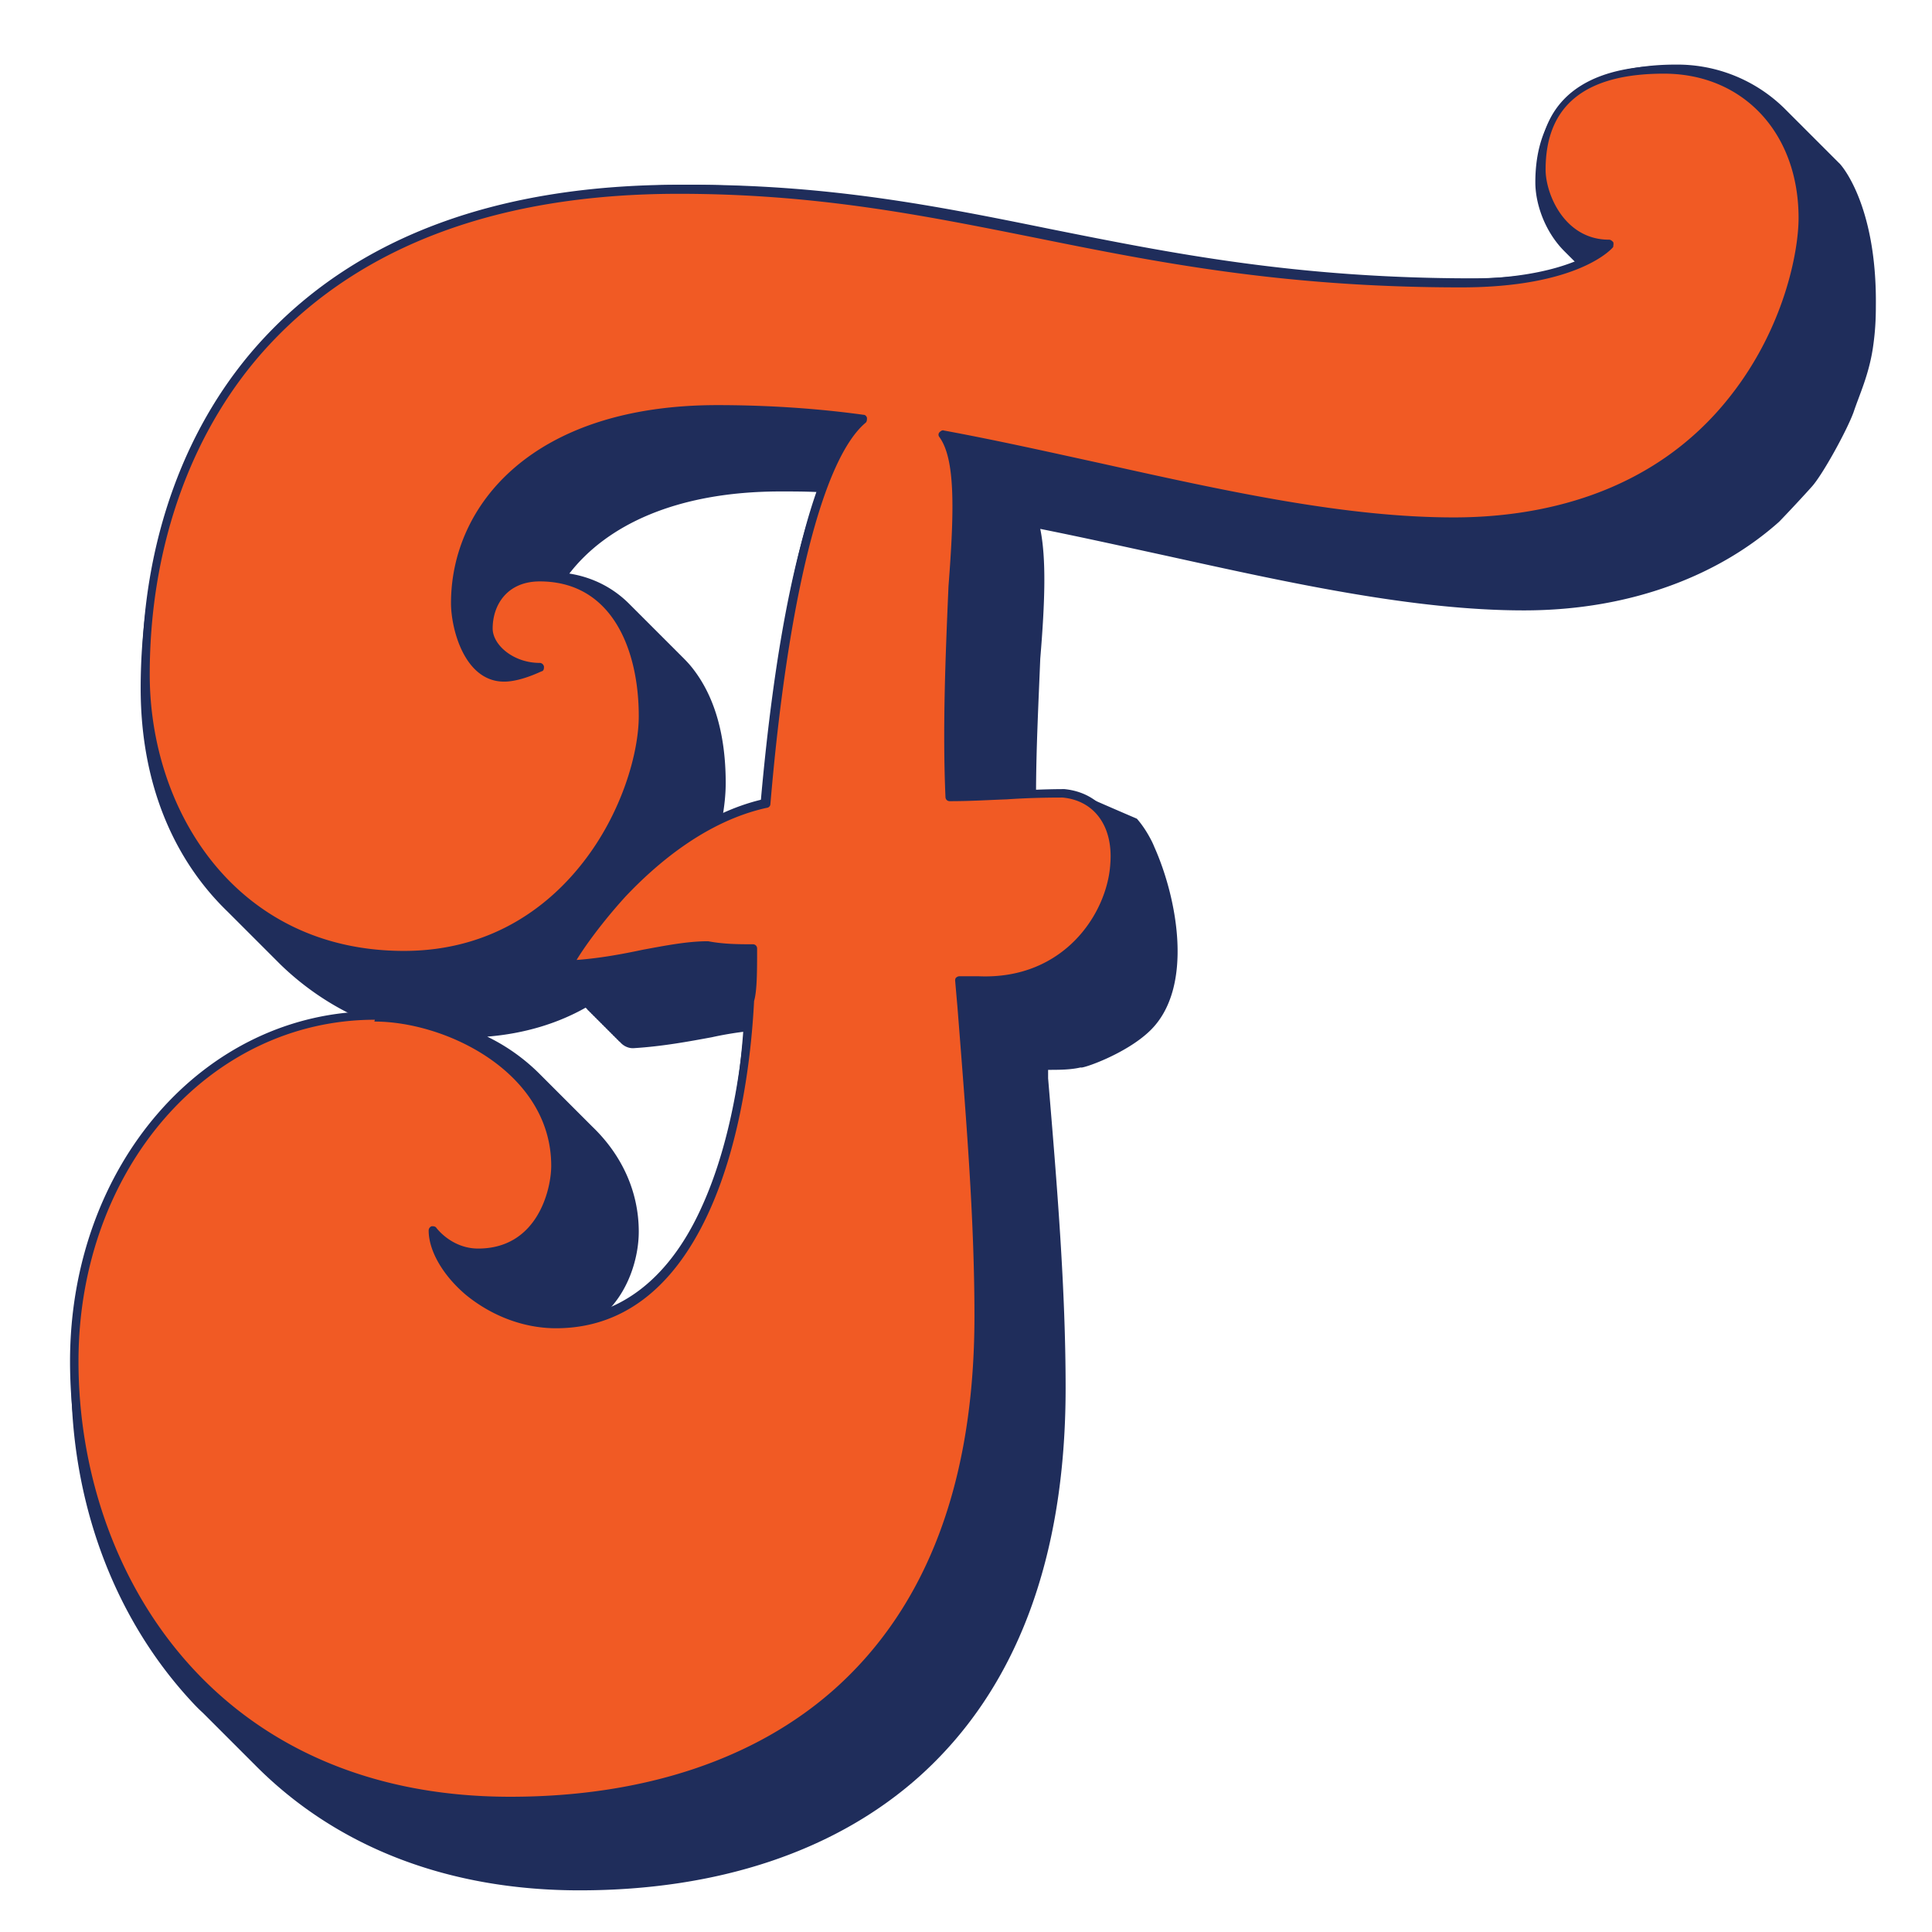
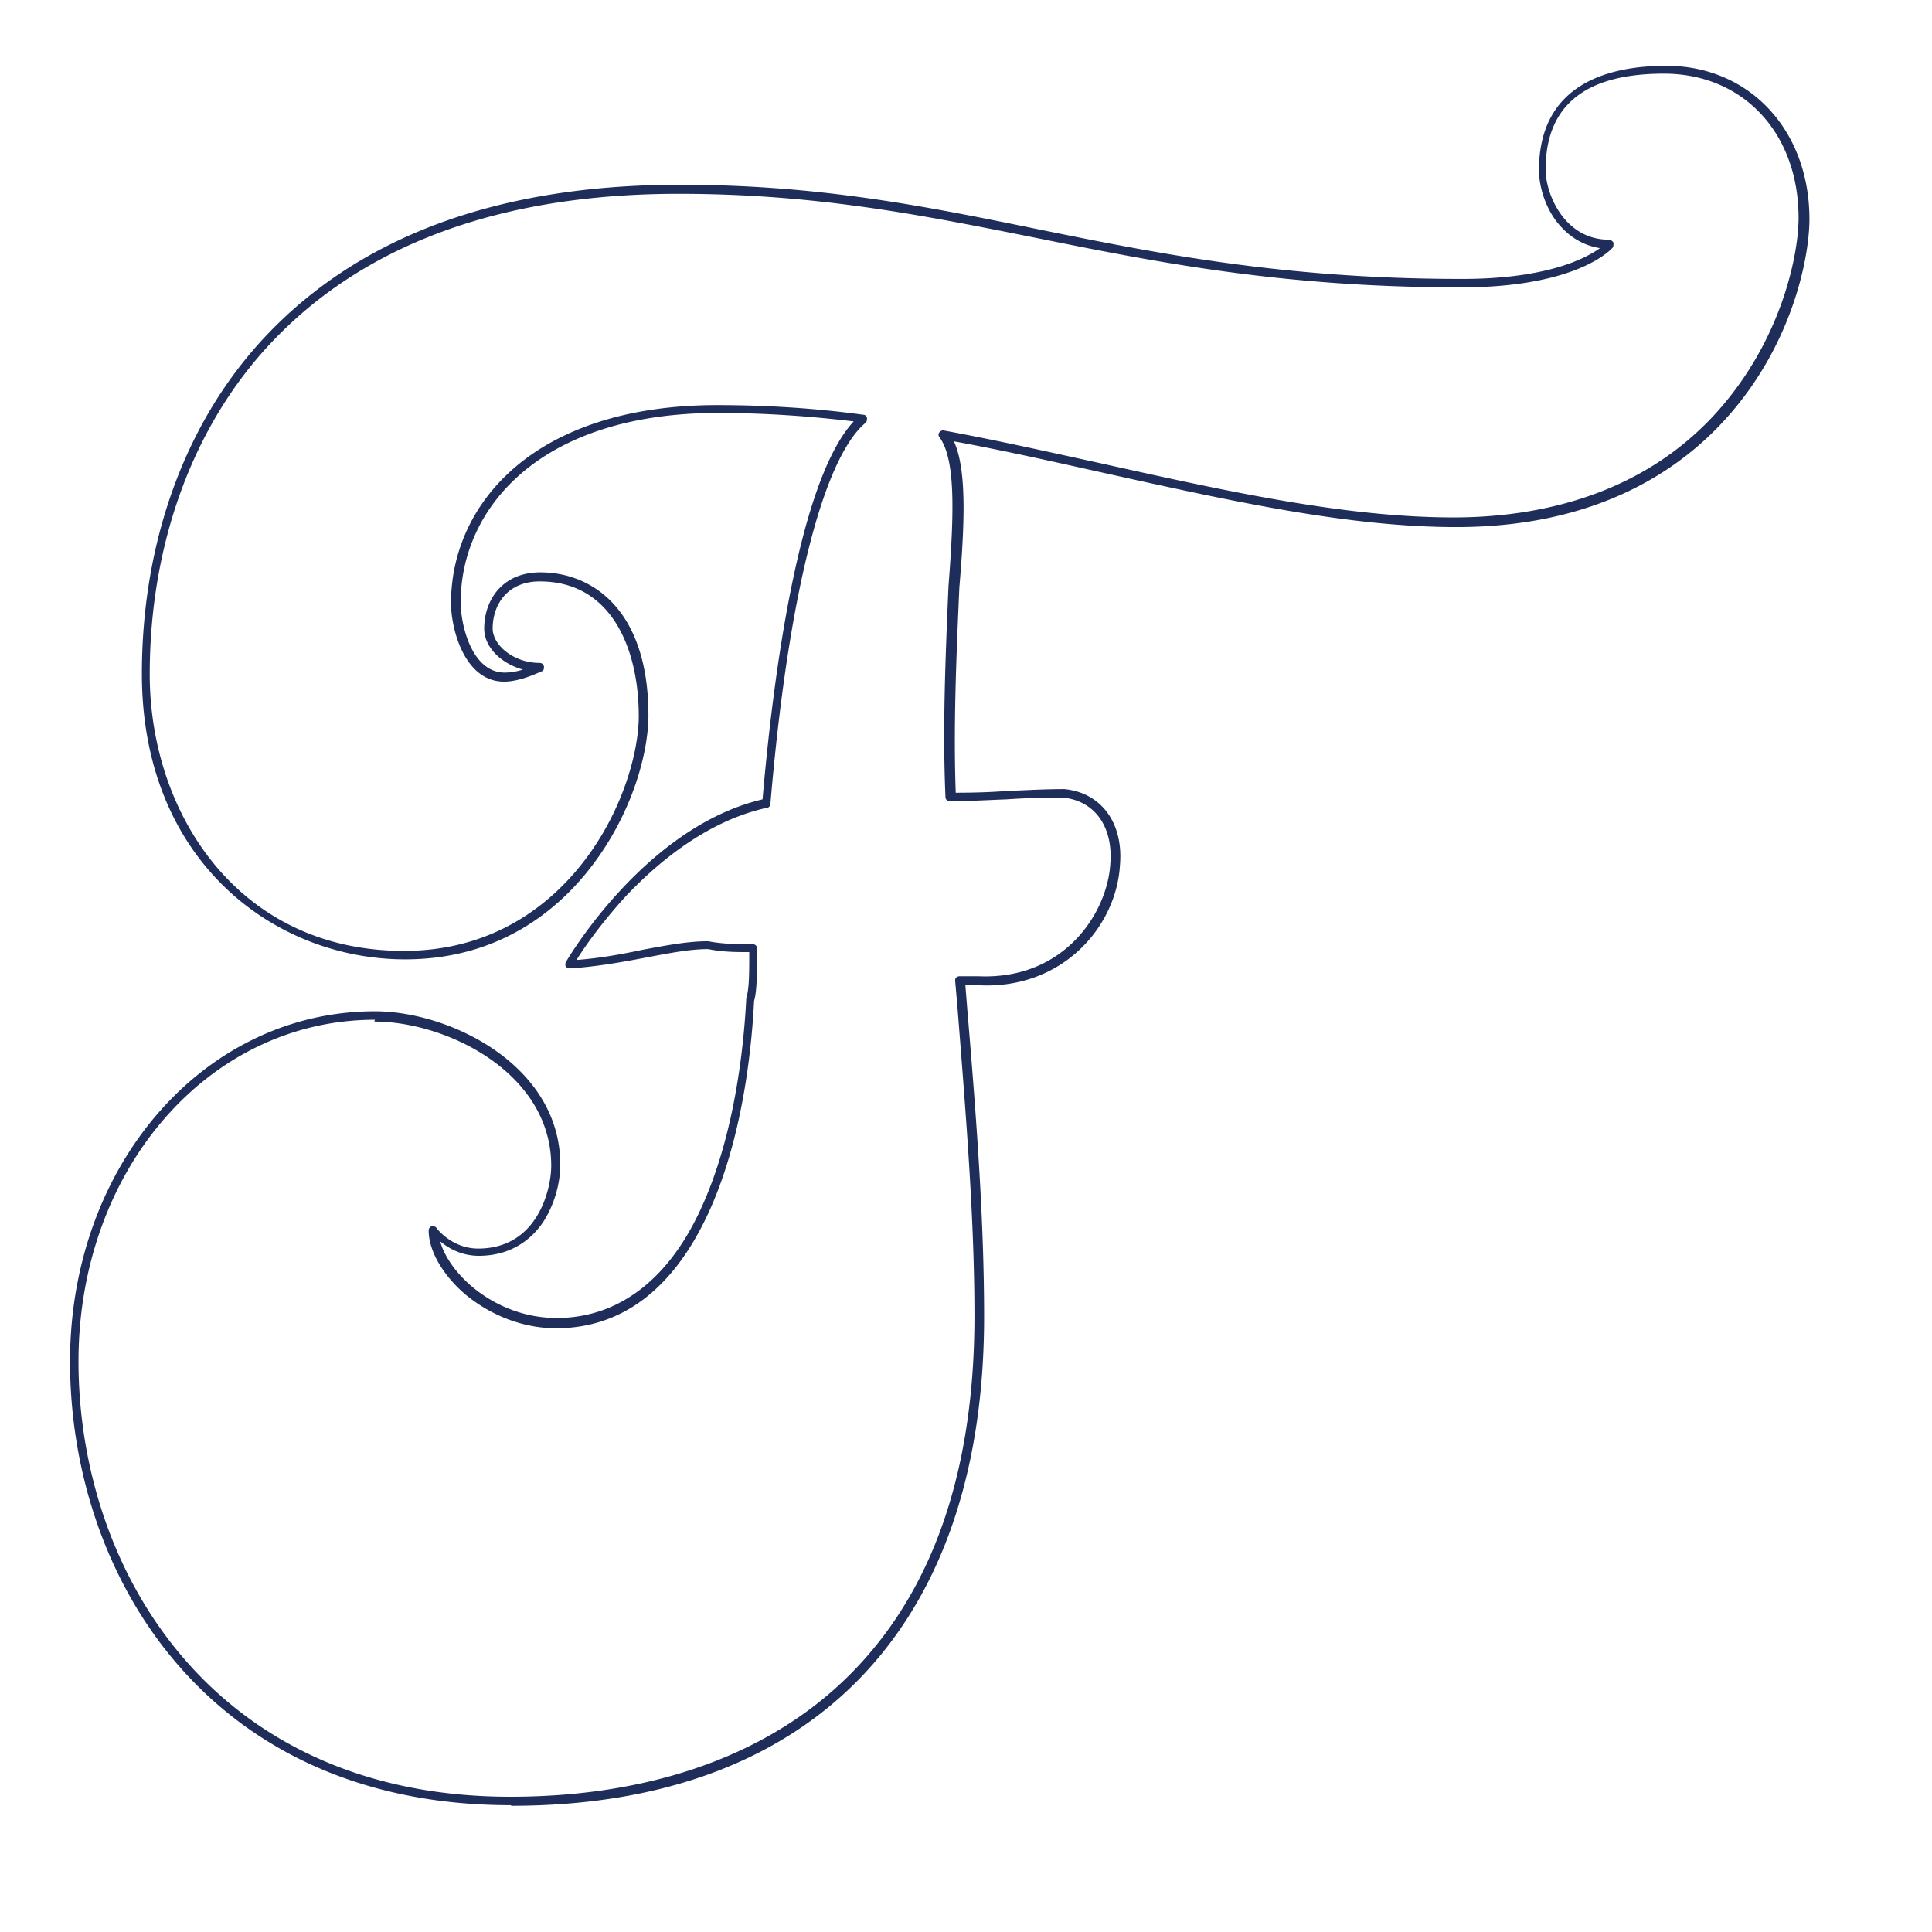
<svg xmlns="http://www.w3.org/2000/svg" data-bbox="1.16 1.07 29.91 30.24" viewBox="0 0 32 32" data-type="color">
  <g>
-     <path d="m30.39 2.63-.03-.03-.03-.03-.03-.03-.03-.03-.03-.03-.03-.03-.03-.03-.03-.03-.03-.03-.03-.03-.03-.03-.03-.03-.03-.03-.03-.03-.03-.03-.03-.03-.03-.03-.03-.03-.03-.03-.03-.03-.03-.03-.03-.03-.03-.03-.03-.03-.03-.03-.03-.03-.03-.03-.03-.03a2.53 2.53 0 0 0-1.8-.72c-.87 0-2.32.25-2.32 1.95 0 .36.16.82.48 1.14l.03.03.03.03.03.03.03.03.03.03.03.03.02.02c-.35.13-.89.25-1.72.25-2.93 0-5.01-.42-7.01-.82-1.87-.38-3.63-.73-5.94-.73-6.71.02-9.11 4.32-9.11 8.34 0 1.63.58 2.87 1.44 3.7l.03.03.03.03.03.03.03.03.03.03.03.03.03.03.03.03.03.03.03.03.03.03.03.03.03.03.03.03.03.03.03.03.03.03.03.03.03.03.03.03.03.03.03.03.03.03.03.03.03.03.03.03.03.03.03.03.03.03c.38.37.82.67 1.28.88-2.7.29-4.74 2.82-4.74 5.99 0 2.01.68 3.87 1.9 5.24.09.1.18.2.28.29l.03.03.03.03.03.03.03.03.03.03.03.03.03.03.03.03.03.03.03.03.03.03.03.03.03.03.03.03.03.03.03.03.03.03.03.03.03.03.03.03.03.03.03.03.03.03.03.03.03.03.03.03.03.03.03.03.03.03c1.35 1.36 3.2 2.07 5.37 2.07 2.3 0 4.24-.65 5.62-1.88 1.61-1.44 2.43-3.61 2.43-6.44 0-1.64-.14-3.34-.29-5.13v-.14h-.01c.19 0 .38 0 .55-.04.01.03.75-.22 1.15-.61.73-.71.45-2.19.07-3.04-.02-.05-.04-.09-.04-.09-.08-.16-.17-.29-.25-.38-.56-.24-.92-.4-.92-.4h-.02c-.27 0-.51 0-.73.02 0-.75.04-1.52.07-2.27.08-.96.1-1.66 0-2.15.7.14 1.42.3 2.11.45 2 .44 4.07.9 5.9.9s3.28-.62 4.23-1.47c0 0 .28-.29.54-.58.18-.2.58-.93.69-1.23.1-.3.25-.61.32-1.06.04-.27.05-.48.05-.7.02-1.71-.6-2.37-.61-2.37ZM11.61 20.2c-.41.88-.96 1.41-1.63 1.59.43-.37.6-.96.6-1.39 0-.65-.27-1.26-.77-1.74l-.03-.03-.03-.03-.03-.03-.03-.03-.03-.03-.03-.03-.03-.03-.03-.03-.03-.03-.03-.03-.03-.03-.03-.03-.03-.03-.03-.03-.03-.03-.03-.03-.03-.03-.03-.03-.03-.03-.03-.03-.03-.03-.03-.03-.03-.03-.03-.03-.03-.03-.03-.03-.03-.03-.03-.03-.03-.03a3.2 3.2 0 0 0-.87-.62c.62-.05 1.17-.22 1.63-.48l.03.03c0 .01.02.02.03.03 0 .01.02.02.03.03 0 .01.02.02.03.03 0 .01.02.02.03.03 0 .01.02.02.03.03 0 .01.02.02.03.03 0 .01.02.02.03.03 0 .01.02.02.03.03 0 .01.02.02.03.03 0 .01.02.02.03.03 0 .01.02.02.03.03 0 .01.02.02.03.03 0 .01.02.02.03.03 0 .01.02.02.03.03 0 .01.02.02.03.03 0 .01.02.02.03.03 0 .01.02.02.03.03 0 .01.02.02.03.03.06.07.15.11.24.1.47-.03.9-.11 1.28-.18.18-.04.36-.07.52-.09-.06.81-.23 2.06-.72 3.1Zm1.02-6.89c-.23.07-.45.15-.67.26q.06-.33.06-.6c0-.83-.2-1.48-.58-1.94-.05-.06-.1-.11-.15-.16l-.03-.03-.03-.03-.03-.03-.03-.03-.03-.03-.03-.03-.03-.03-.03-.03-.03-.03-.03-.03-.03-.03-.03-.03-.03-.03-.03-.03-.03-.03-.03-.03-.03-.03-.03-.03-.03-.03-.03-.03-.03-.03-.03-.03-.03-.03-.03-.03-.03-.03-.03-.03-.03-.03-.03-.03-.03-.03c-.27-.27-.61-.44-.99-.5.61-.79 1.76-1.36 3.5-1.36.2 0 .4 0 .61.01-.36.96-.71 2.54-.94 5.13Z" fill="#1f2d5b" data-color="1" />
-     <path d="M17.6 13.12c-.7 0-1.18.05-1.87.05-.05-1.12 0-2.3.05-3.48.11-1.34.11-2.14-.16-2.52 2.89.54 5.89 1.45 8.46 1.45 4.66 0 5.78-3.75 5.78-5.03 0-1.5-1.02-2.46-2.3-2.46-1.5 0-2.03.7-2.03 1.66 0 .43.32 1.23 1.12 1.23 0 0-.54.64-2.46.64-5.67 0-8.19-1.55-12.96-1.55-6.42 0-8.83 4.01-8.83 8.03 0 3 2.09 4.66 4.28 4.66 2.78 0 3.96-2.68 3.96-3.96 0-1.61-.8-2.3-1.71-2.3-.59 0-.86.43-.86.86 0 .32.37.64.86.64 0 0-.32.16-.59.16-.59 0-.8-.8-.8-1.23 0-1.66 1.45-3.21 4.34-3.21.8 0 1.61.05 2.41.16-.91.75-1.39 3.85-1.61 6.37-1.98.43-3.27 2.68-3.27 2.68.91-.05 1.66-.32 2.3-.32.27.05.54.05.75.05 0 .37 0 .7-.05.86-.11 2.25-.86 5.35-3.21 5.35-1.12 0-2.03-.91-2.03-1.55 0 0 .27.37.75.37.96 0 1.28-.91 1.28-1.45 0-1.55-1.71-2.46-3-2.46-2.78 0-4.98 2.52-4.98 5.73 0 3.75 2.46 7.28 7.23 7.28 4.12 0 7.76-2.14 7.76-8.03 0-1.77-.16-3.59-.32-5.57h.32c1.39.05 2.19-1.02 2.25-1.93.05-.64-.27-1.12-.86-1.18" fill="#f15a24" data-color="2" />
    <path d="M8.46 29.9c-5.02 0-7.3-3.81-7.3-7.35 0-3.25 2.22-5.8 5.05-5.8 1.25 0 3.07.9 3.07 2.54 0 .33-.11.69-.29.96-.17.25-.5.55-1.06.55-.29 0-.51-.13-.64-.24.16.57.94 1.27 1.93 1.27s1.83-.6 2.38-1.79c.57-1.22.72-2.71.76-3.49v-.02c.05-.14.05-.43.05-.76-.2 0-.44 0-.68-.05-.31 0-.66.07-1.03.14s-.8.15-1.26.18a.1.1 0 0 1-.07-.03.1.1 0 0 1 0-.07c.01-.02 1.3-2.24 3.26-2.7.17-1.97.59-5.27 1.51-6.26-.75-.09-1.5-.14-2.25-.14-2.95 0-4.26 1.58-4.26 3.14 0 .36.18 1.16.73 1.16.1 0 .21-.02.3-.05-.36-.1-.64-.37-.64-.68 0-.46.29-.93.93-.93.86 0 1.79.62 1.79 2.37 0 .59-.25 1.6-.95 2.51-.54.7-1.51 1.53-3.08 1.53-2.16 0-4.36-1.62-4.36-4.73 0-2.19.72-4.17 2.03-5.57 1.57-1.68 3.88-2.53 6.88-2.53 2.29 0 4.04.35 5.9.73 2.02.41 4.1.83 7.06.83 1.38 0 2.03-.33 2.28-.51-.37-.06-.6-.28-.74-.47-.2-.28-.27-.61-.27-.82 0-1.43 1.15-1.73 2.11-1.73 1.38 0 2.37 1.07 2.37 2.54 0 .58-.24 1.88-1.16 3.04-.74.94-2.15 2.06-4.69 2.06-1.8 0-3.77-.44-5.85-.9-.81-.18-1.65-.37-2.47-.52.2.44.19 1.24.09 2.42-.05 1.13-.1 2.3-.06 3.4.32 0 .6-.01.86-.03.29-.01.59-.03.94-.03.61.06.98.56.92 1.26-.06 1.02-.95 2.05-2.32 1.99h-.24l.03.38c.15 1.79.28 3.48.28 5.11 0 5.15-2.86 8.1-7.83 8.1M6.21 16.89c-2.75 0-4.91 2.48-4.91 5.66 0 3.47 2.24 7.21 7.15 7.21 2.21 0 4.07-.62 5.38-1.79 1.53-1.37 2.31-3.44 2.31-6.17 0-1.63-.14-3.31-.28-5.1l-.04-.46s0-.04.02-.05c.01-.01.03-.02.05-.02h.32c1.42.06 2.13-1.05 2.18-1.86.05-.62-.26-1.05-.79-1.1-.34 0-.64.01-.93.03-.29.01-.59.03-.94.03-.04 0-.07-.03-.07-.07-.05-1.13 0-2.33.05-3.49.1-1.29.11-2.11-.15-2.47a.06.06 0 0 1 0-.08c.02-.02.05-.04.07-.03.87.16 1.76.36 2.63.55 2.07.46 4.03.89 5.82.89 1.37 0 3.28-.35 4.58-2.01.89-1.13 1.13-2.39 1.13-2.95 0-1.41-.92-2.39-2.23-2.39s-1.96.53-1.96 1.59c0 .4.31 1.16 1.05 1.16.03 0 .05.02.07.04.01.03 0 .06 0 .08-.02.03-.58.67-2.52.67-2.97 0-5.06-.42-7.09-.83-1.85-.37-3.6-.72-5.87-.72-2.95 0-5.23.84-6.77 2.49-1.28 1.37-1.99 3.32-1.99 5.47 0 2.28 1.45 4.58 4.21 4.58 1.51 0 2.45-.8 2.97-1.47.64-.82.92-1.81.92-2.42 0-1.08-.43-2.23-1.64-2.23-.54 0-.78.39-.78.78 0 .27.34.57.78.57.03 0 .06.02.07.06 0 .03 0 .07-.04.08-.01 0-.34.17-.62.17-.66 0-.88-.88-.88-1.3 0-1.63 1.36-3.28 4.41-3.28.8 0 1.62.05 2.42.16.03 0 .05.02.06.05 0 .03 0 .06-.02.08-.71.59-1.29 2.89-1.58 6.32 0 .03-.03.06-.06.06-1 .22-1.82.92-2.34 1.47-.4.44-.69.85-.81 1.05.4-.03.77-.1 1.1-.17.38-.07.74-.14 1.07-.14h.01c.26.05.52.05.74.05.04 0 .07.03.07.07 0 .37 0 .7-.05.87-.04.79-.19 2.3-.77 3.54S10.29 22 9.21 22c-.53 0-1.06-.2-1.49-.55-.38-.32-.62-.73-.62-1.07 0-.03.02-.06.05-.07.03 0 .06 0 .08.03 0 0 .25.34.69.34.99 0 1.21-.99 1.21-1.37 0-1.54-1.73-2.39-2.93-2.39" fill="#1f2d5b" data-color="1" />
  </g>
</svg>